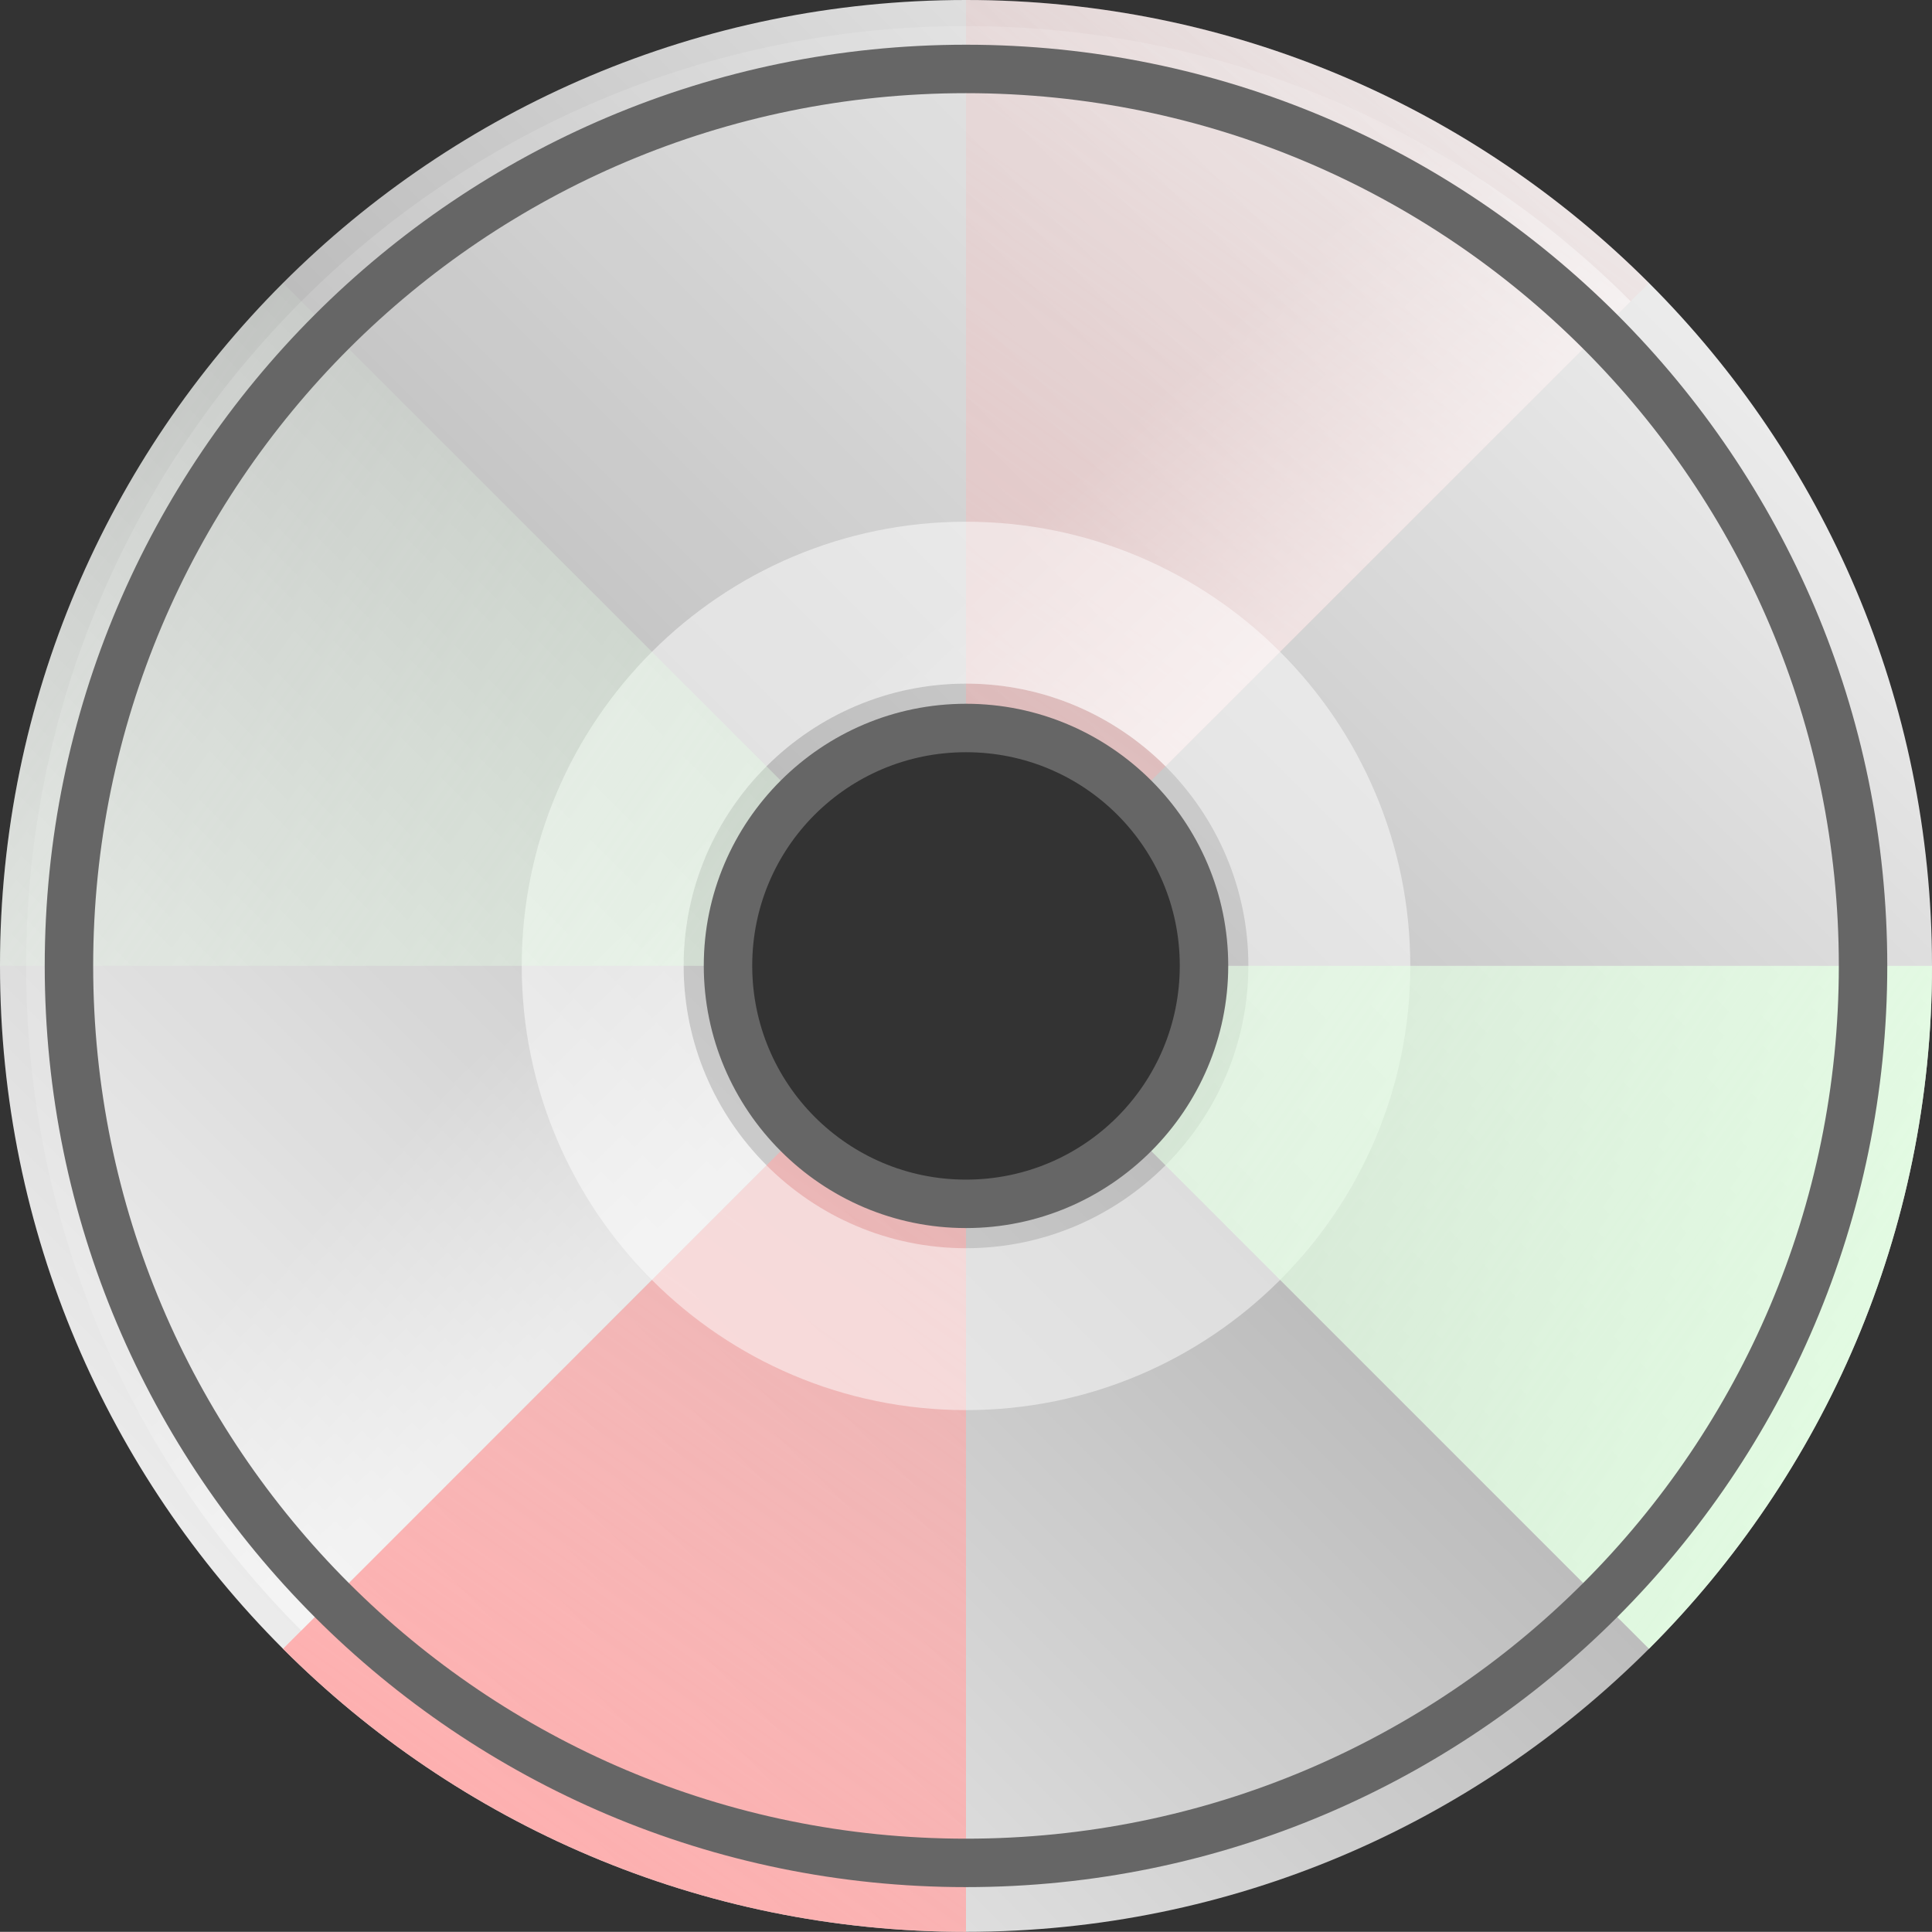
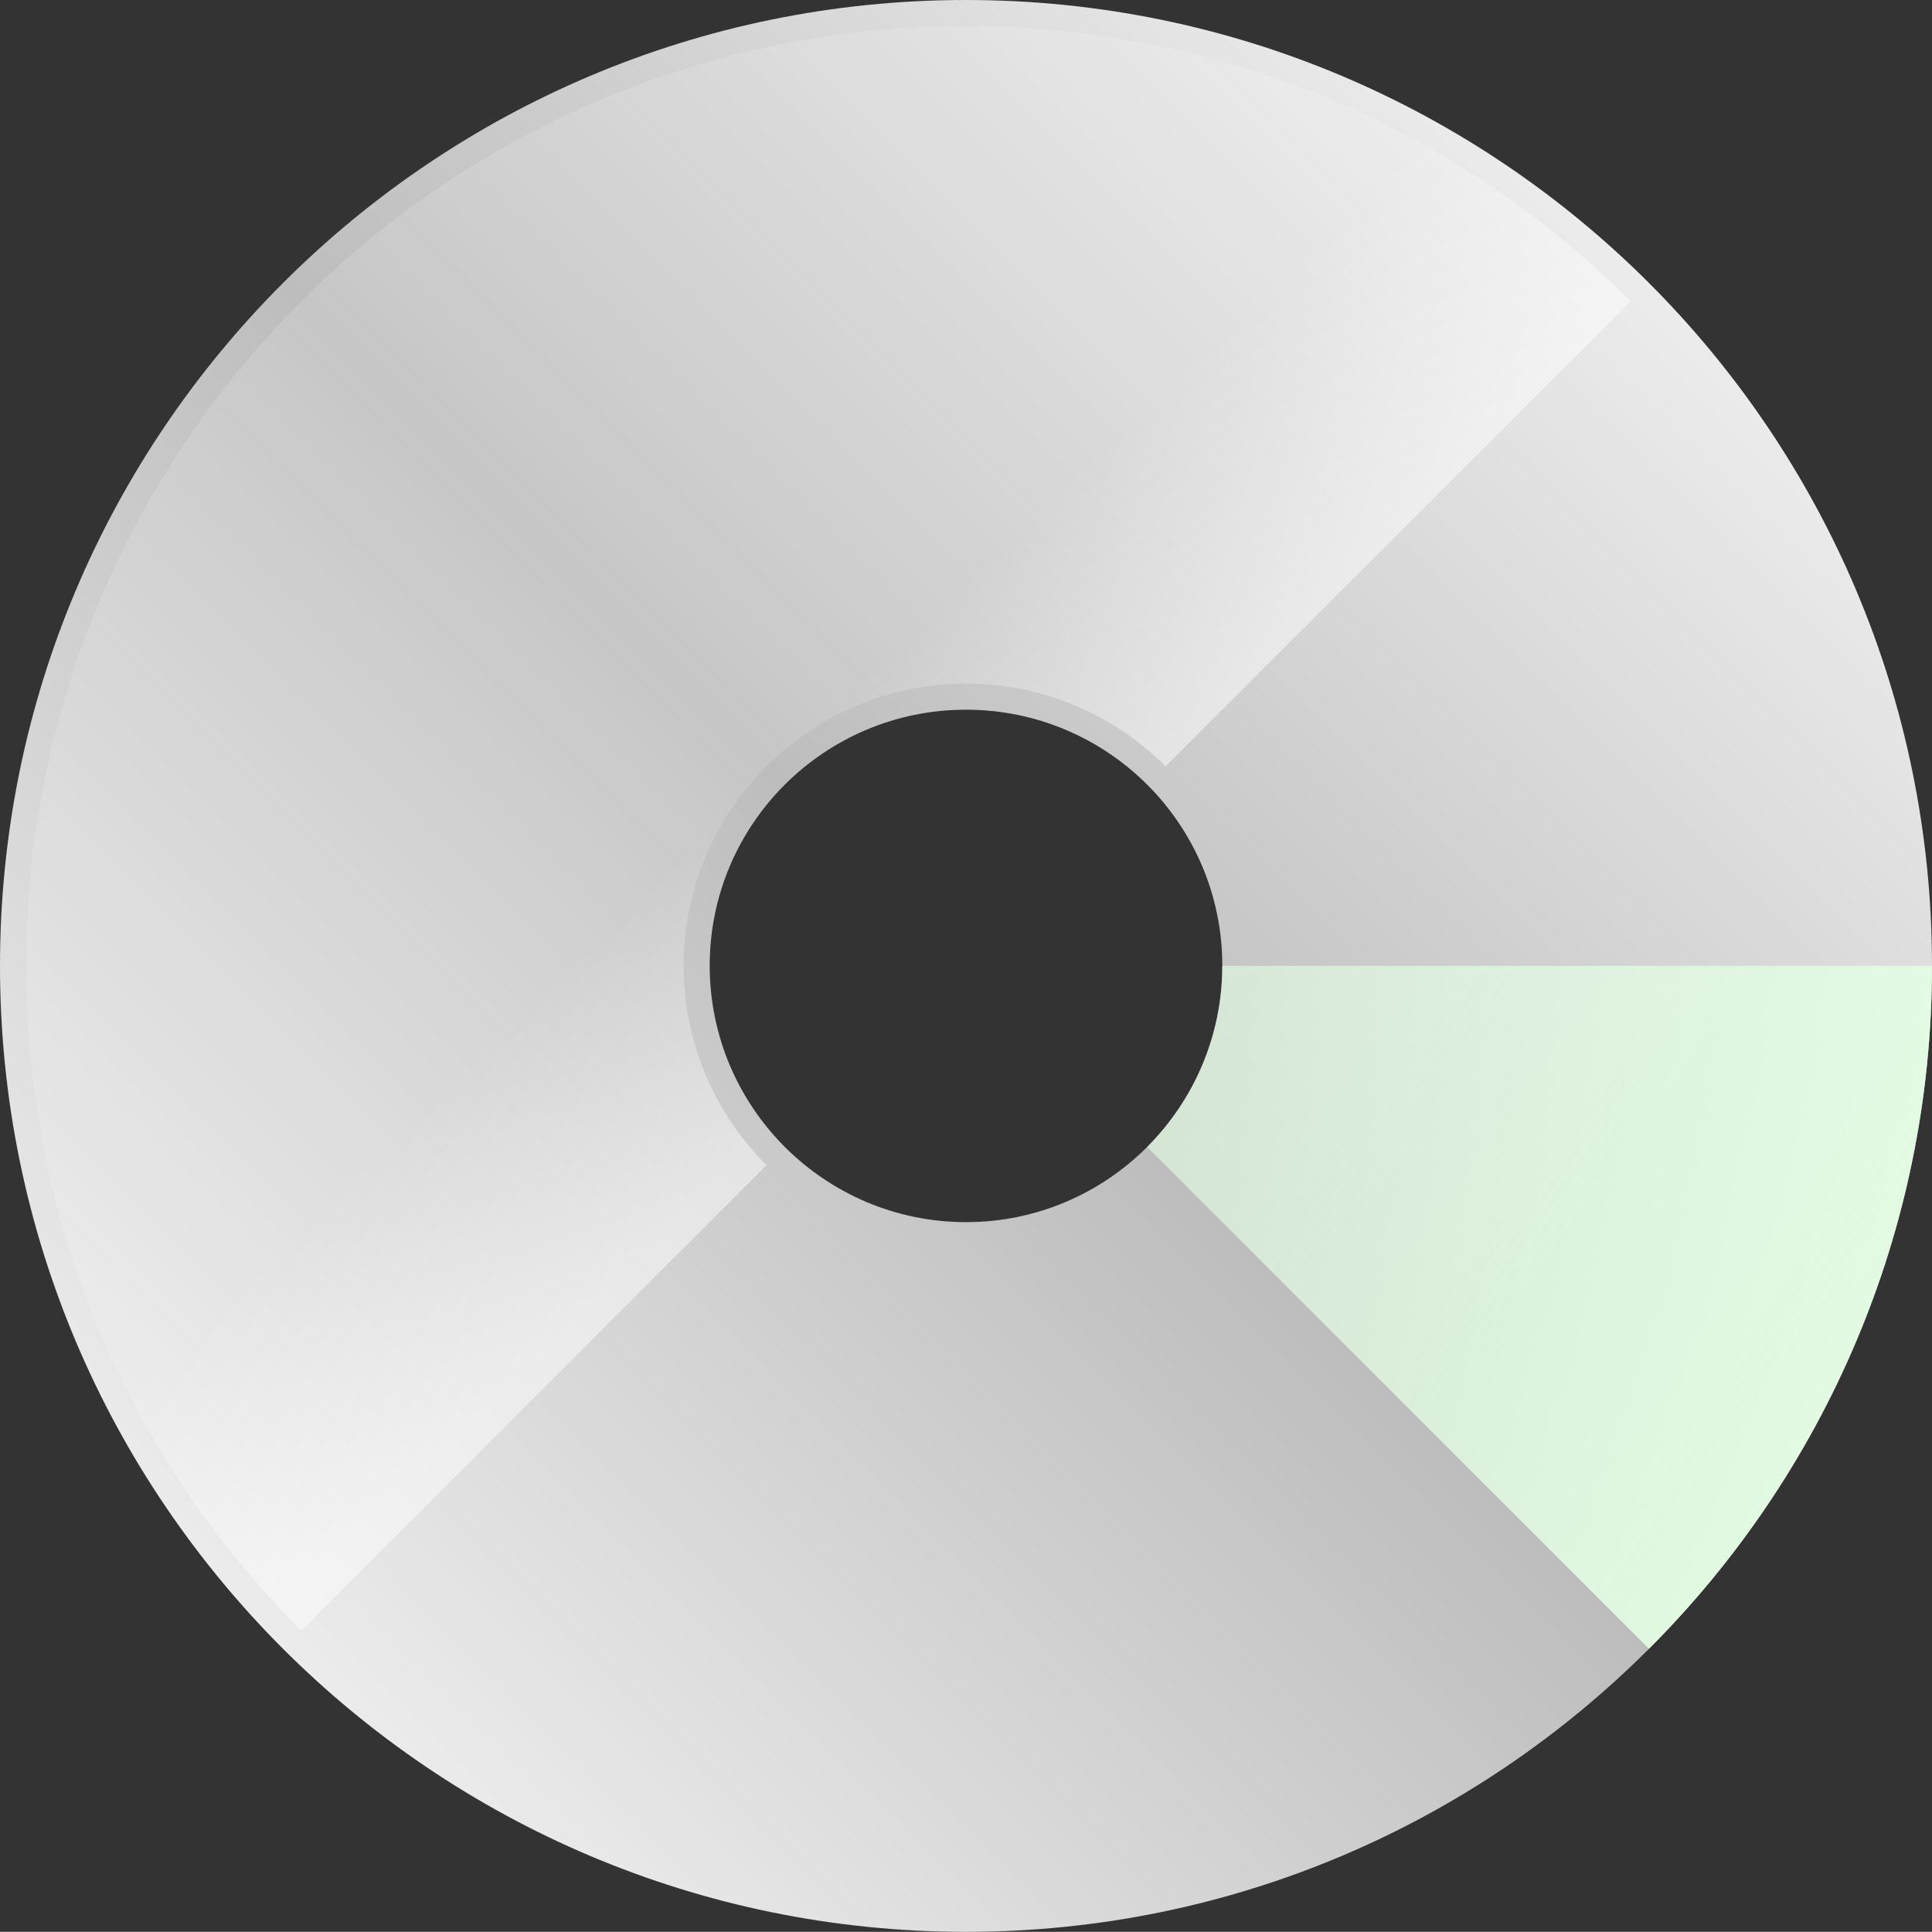
<svg xmlns="http://www.w3.org/2000/svg" xmlns:ns1="http://sodipodi.sourceforge.net/DTD/sodipodi-0.dtd" xmlns:ns2="http://www.inkscape.org/namespaces/inkscape" xmlns:xlink="http://www.w3.org/1999/xlink" width="388" height="387.967" id="svg3436" ns1:version="0.32" ns2:version="0.45.1" ns1:docbase="/home/barret/Desktop/My Documents/Art/Recyclopedia" ns1:docname="cd.svg" ns2:output_extension="org.inkscape.output.svg.inkscape" version="1.0" ns2:export-filename="/home/barret/Desktop/My Documents/Art/Recyclopedia/cd.png" ns2:export-xdpi="90" ns2:export-ydpi="90">
  <rect width="100%" height="100%" fill="#333333" stroke="none" />
  <defs id="defs3438">
    <linearGradient ns2:collect="always" id="linearGradient3971">
      <stop style="stop-color:#e4ffe4;stop-opacity:1;" offset="0" id="stop3973" />
      <stop style="stop-color:#e4ffe4;stop-opacity:0;" offset="1" id="stop3975" />
    </linearGradient>
    <linearGradient ns2:collect="always" id="linearGradient3932">
      <stop style="stop-color:#ffaaaa;stop-opacity:1;" offset="0" id="stop3934" />
      <stop style="stop-color:#ffaaaa;stop-opacity:0;" offset="1" id="stop3936" />
    </linearGradient>
    <linearGradient id="linearGradient3857">
      <stop id="stop3859" offset="0" style="stop-color:#ffffff;stop-opacity:1;" />
      <stop id="stop3861" offset="1" style="stop-color:#ffffff;stop-opacity:0.29" />
    </linearGradient>
    <linearGradient id="linearGradient3325">
      <stop style="stop-color:#ffffff;stop-opacity:1;" offset="0" id="stop3327" />
      <stop style="stop-color:#ffffff;stop-opacity:0;" offset="1" id="stop3329" />
    </linearGradient>
    <linearGradient id="linearGradient3310">
      <stop style="stop-color:#ffffff;stop-opacity:1;" offset="0" id="stop3312" />
      <stop style="stop-color:#fffffd;stop-opacity:0;" offset="1" id="stop3314" />
    </linearGradient>
    <linearGradient id="linearGradient3302">
      <stop style="stop-color:#ffffff;stop-opacity:1;" offset="0" id="stop3304" />
      <stop style="stop-color:#f26100;stop-opacity:0;" offset="1" id="stop3306" />
    </linearGradient>
    <linearGradient id="linearGradient3294">
      <stop style="stop-color:#ffffff;stop-opacity:1;" offset="0" id="stop3296" />
      <stop style="stop-color:#000000;stop-opacity:0;" offset="1" id="stop3298" />
    </linearGradient>
    <linearGradient id="linearGradient2311">
      <stop style="stop-color:#c8c8c8;stop-opacity:0.619;" offset="0" id="stop2319" />
      <stop id="stop2315" offset="1" style="stop-color:#ffffff;stop-opacity:0.526;" />
    </linearGradient>
    <linearGradient id="linearGradient4651">
      <stop style="stop-color:#ffffff;stop-opacity:1;" offset="0" id="stop4653" />
      <stop id="stop3323" offset="0.5" style="stop-color:#bdbdbd;stop-opacity:1;" />
      <stop style="stop-color:#ffffff;stop-opacity:1;" offset="1" id="stop4655" />
    </linearGradient>
    <radialGradient ns2:collect="always" xlink:href="#linearGradient4651" id="radialGradient4659" cx="367.198" cy="550.021" fx="367.198" fy="550.021" r="200" gradientTransform="matrix(1.084,0,0,1.084,-6.081,-15.769)" gradientUnits="userSpaceOnUse" />
    <linearGradient ns2:collect="always" xlink:href="#linearGradient3971" id="linearGradient4517" gradientUnits="userSpaceOnUse" x1="379.156" y1="324.875" x2="8.844" y2="63.094" gradientTransform="matrix(1.048,0,0,1.048,148.14,323.422)" />
    <linearGradient ns2:collect="always" xlink:href="#linearGradient3971" id="linearGradient4520" gradientUnits="userSpaceOnUse" x1="379.156" y1="324.875" x2="8.844" y2="63.094" gradientTransform="matrix(1.048,0,0,1.048,148.14,323.422)" />
    <linearGradient ns2:collect="always" xlink:href="#linearGradient3857" id="linearGradient4523" gradientUnits="userSpaceOnUse" x1="193.129" y1="189.752" x2="159.263" y2="154.752" gradientTransform="matrix(1.048,0,0,1.048,148.14,323.422)" />
    <linearGradient ns2:collect="always" xlink:href="#linearGradient3932" id="linearGradient4527" gradientUnits="userSpaceOnUse" x1="63.094" y1="379.125" x2="324.906" y2="8.844" gradientTransform="matrix(1.048,0,0,1.048,148.14,323.422)" />
    <linearGradient ns2:collect="always" xlink:href="#linearGradient4651" id="linearGradient4530" gradientUnits="userSpaceOnUse" gradientTransform="matrix(1.048,0,0,1.048,-7.518,-34.421)" x1="157.406" y1="720.655" x2="527.719" y2="350.374" />
  </defs>
  <ns1:namedview id="base" pagecolor="#ffffff" bordercolor="#666666" borderopacity="1.0" gridtolerance="10000" guidetolerance="10" objecttolerance="10" ns2:pageopacity="0.0" ns2:pageshadow="2" ns2:zoom="0.35" ns2:cx="681.03285" ns2:cy="159.92112" ns2:document-units="px" ns2:current-layer="layer1" ns2:window-width="1440" ns2:window-height="801" ns2:window-x="0" ns2:window-y="24" />
  <g ns2:label="Layer 1" ns2:groupmode="layer" id="layer1" transform="translate(-157.406,-332.688)">
    <g id="g4537">
      <path id="path4643" d="M 351.406,332.688 C 244.317,332.688 157.406,419.566 157.406,526.655 C 157.406,633.744 244.317,720.655 351.406,720.655 C 458.495,720.655 545.406,633.744 545.406,526.655 C 545.406,419.566 458.495,332.688 351.406,332.688 z M 351.406,475.217 C 379.81,475.217 402.878,498.219 402.878,526.623 C 402.878,555.026 379.81,578.127 351.406,578.127 C 323.003,578.127 299.935,555.026 299.935,526.623 C 299.935,498.219 323.003,475.217 351.406,475.217 z " style="fill:url(#linearGradient4530);fill-opacity:1;fill-rule:nonzero;stroke:none;stroke-width:10;stroke-miterlimit:4;stroke-dasharray:none;stroke-opacity:1" />
-       <path id="path3962" d="M 351.406,332.688 L 351.406,475.217 C 353.181,475.217 354.949,475.303 356.678,475.479 C 358.407,475.654 360.111,475.922 361.786,476.264 C 365.135,476.949 368.366,477.944 371.445,479.244 C 374.523,480.544 377.448,482.145 380.187,483.992 C 382.926,485.839 385.454,487.953 387.783,490.278 L 488.565,389.529 C 479.787,380.753 470.171,372.798 459.85,365.824 C 449.528,358.849 438.514,352.857 426.911,347.946 C 415.307,343.035 403.126,339.203 390.501,336.617 C 377.876,334.031 364.792,332.688 351.406,332.688 z M 315.029,563.032 L 214.247,663.814 C 249.361,698.928 297.862,720.655 351.406,720.655 L 351.406,578.127 C 349.631,578.127 347.864,578.041 346.135,577.865 C 344.405,577.689 342.701,577.422 341.027,577.079 C 337.678,576.392 334.446,575.371 331.368,574.067 C 328.289,572.762 325.364,571.172 322.625,569.319 C 319.887,567.466 317.359,565.364 315.029,563.032 z " style="fill:url(#linearGradient4527);fill-opacity:1;fill-rule:nonzero;stroke:none;stroke-width:10;stroke-miterlimit:4;stroke-dasharray:none;stroke-opacity:1" />
-       <path ns1:nodetypes="csssccsssc" id="path3510" d="M 351.406,437.464 C 302.157,437.464 262.183,477.406 262.183,526.655 C 262.183,575.904 302.157,615.879 351.406,615.879 C 400.655,615.879 440.63,575.904 440.63,526.655 C 440.63,477.406 400.655,437.464 351.406,437.464 z M 351.406,469.978 C 382.638,469.978 408.116,495.382 408.116,526.623 C 408.116,557.863 382.65,583.366 351.406,583.366 C 320.162,583.366 294.696,557.863 294.696,526.623 C 294.696,495.383 320.174,469.978 351.406,469.978 z " style="fill:#ffffff;fill-opacity:0.49;fill-rule:nonzero;stroke:none;stroke-width:10;stroke-miterlimit:4;stroke-dasharray:none;stroke-opacity:1" />
      <path ns1:nodetypes="csccssccc" id="path3798" d="M 351.406,337.927 C 247.151,337.927 162.645,422.401 162.645,526.655 C 162.645,578.783 183.756,625.988 217.915,660.147 L 311.329,566.7 C 301.057,556.419 294.696,542.243 294.696,526.623 C 294.696,495.383 320.174,469.978 351.406,469.978 C 367.022,469.978 381.21,476.322 391.483,486.578 L 484.898,393.196 C 450.74,359.046 403.534,337.927 351.406,337.927 z " style="fill:url(#linearGradient4523);fill-opacity:0.49;fill-rule:nonzero;stroke:none;stroke-width:10;stroke-miterlimit:4;stroke-dasharray:none;stroke-opacity:1" />
      <path id="path4003" d="M 402.878,526.655 C 402.877,528.419 402.791,530.175 402.616,531.894 C 402.44,533.624 402.173,535.327 401.83,537.002 C 401.144,540.352 400.121,543.581 398.818,546.661 C 397.514,549.741 395.921,552.663 394.07,555.403 C 392.219,558.144 390.113,560.701 387.783,563.032 L 488.565,663.814 C 523.679,628.7 545.406,580.2 545.406,526.655 L 402.878,526.655 z " style="fill:url(#linearGradient4520);fill-opacity:1;fill-rule:nonzero;stroke:none;stroke-width:10;stroke-miterlimit:4;stroke-dasharray:none;stroke-opacity:1" />
-       <path id="path3969" d="M 214.247,389.529 C 179.134,424.635 157.406,473.111 157.406,526.655 L 299.935,526.655 C 299.935,526.644 299.935,526.634 299.935,526.623 C 299.935,524.847 300.021,523.08 300.197,521.351 C 300.373,519.622 300.639,517.917 300.983,516.243 C 301.669,512.896 302.692,509.692 303.995,506.617 C 305.298,503.541 306.892,500.609 308.743,497.875 C 310.594,495.14 312.7,492.604 315.029,490.278 L 214.247,389.529 z " style="fill:url(#linearGradient4517);fill-opacity:1;fill-rule:nonzero;stroke:none;stroke-width:10;stroke-miterlimit:4;stroke-dasharray:none;stroke-opacity:1" />
-       <path id="path3895" d="M 351.406,341.669 C 249.33,341.669 166.388,424.579 166.388,526.656 C 166.388,628.734 249.329,711.674 351.406,711.674 C 453.484,711.674 536.424,628.734 536.424,526.656 C 536.424,424.579 453.483,341.669 351.406,341.669 z M 351.406,351.399 C 448.221,351.399 526.694,429.843 526.694,526.656 C 526.694,623.47 448.22,701.945 351.406,701.945 C 254.593,701.945 176.118,623.47 176.118,526.656 C 176.118,429.843 254.592,351.399 351.406,351.399 z M 351.406,474.024 C 322.403,474.024 298.744,497.616 298.744,526.626 C 298.744,555.636 322.392,579.319 351.406,579.319 C 380.42,579.319 404.069,555.636 404.069,526.626 C 404.069,497.616 380.409,474.024 351.406,474.024 z M 351.406,483.754 C 375.156,483.754 394.339,502.884 394.339,526.626 C 394.339,550.368 375.145,569.589 351.406,569.589 C 327.668,569.589 308.474,550.368 308.474,526.626 C 308.474,502.884 327.656,483.754 351.406,483.754 z " style="fill:#666666;fill-opacity:1;fill-rule:nonzero;stroke:none;stroke-width:10;stroke-miterlimit:4;stroke-dasharray:none;stroke-opacity:1" />
    </g>
  </g>
</svg>